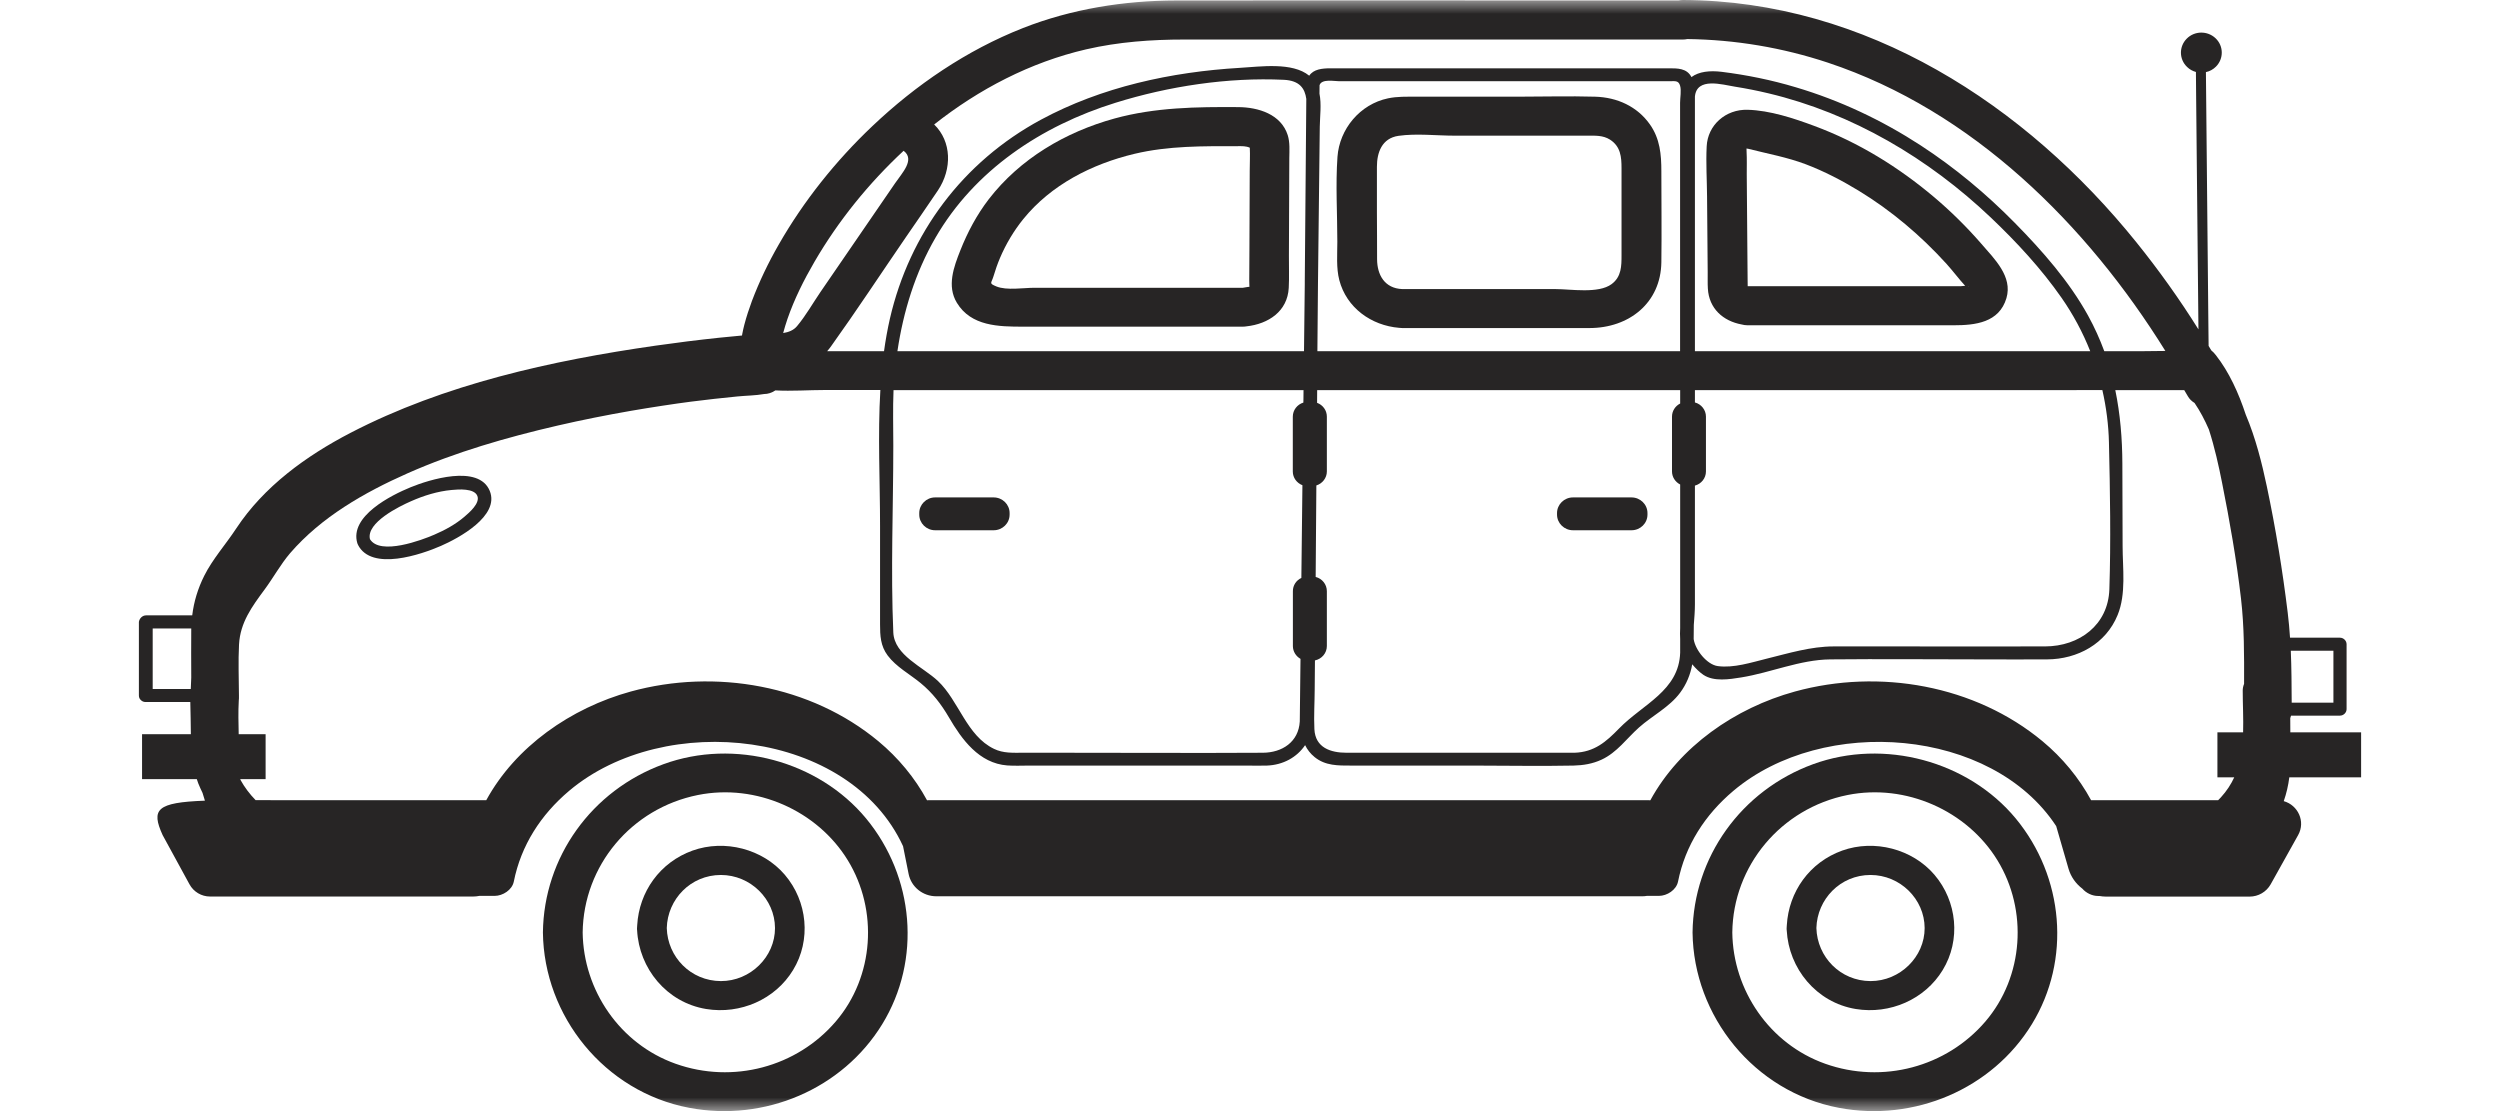
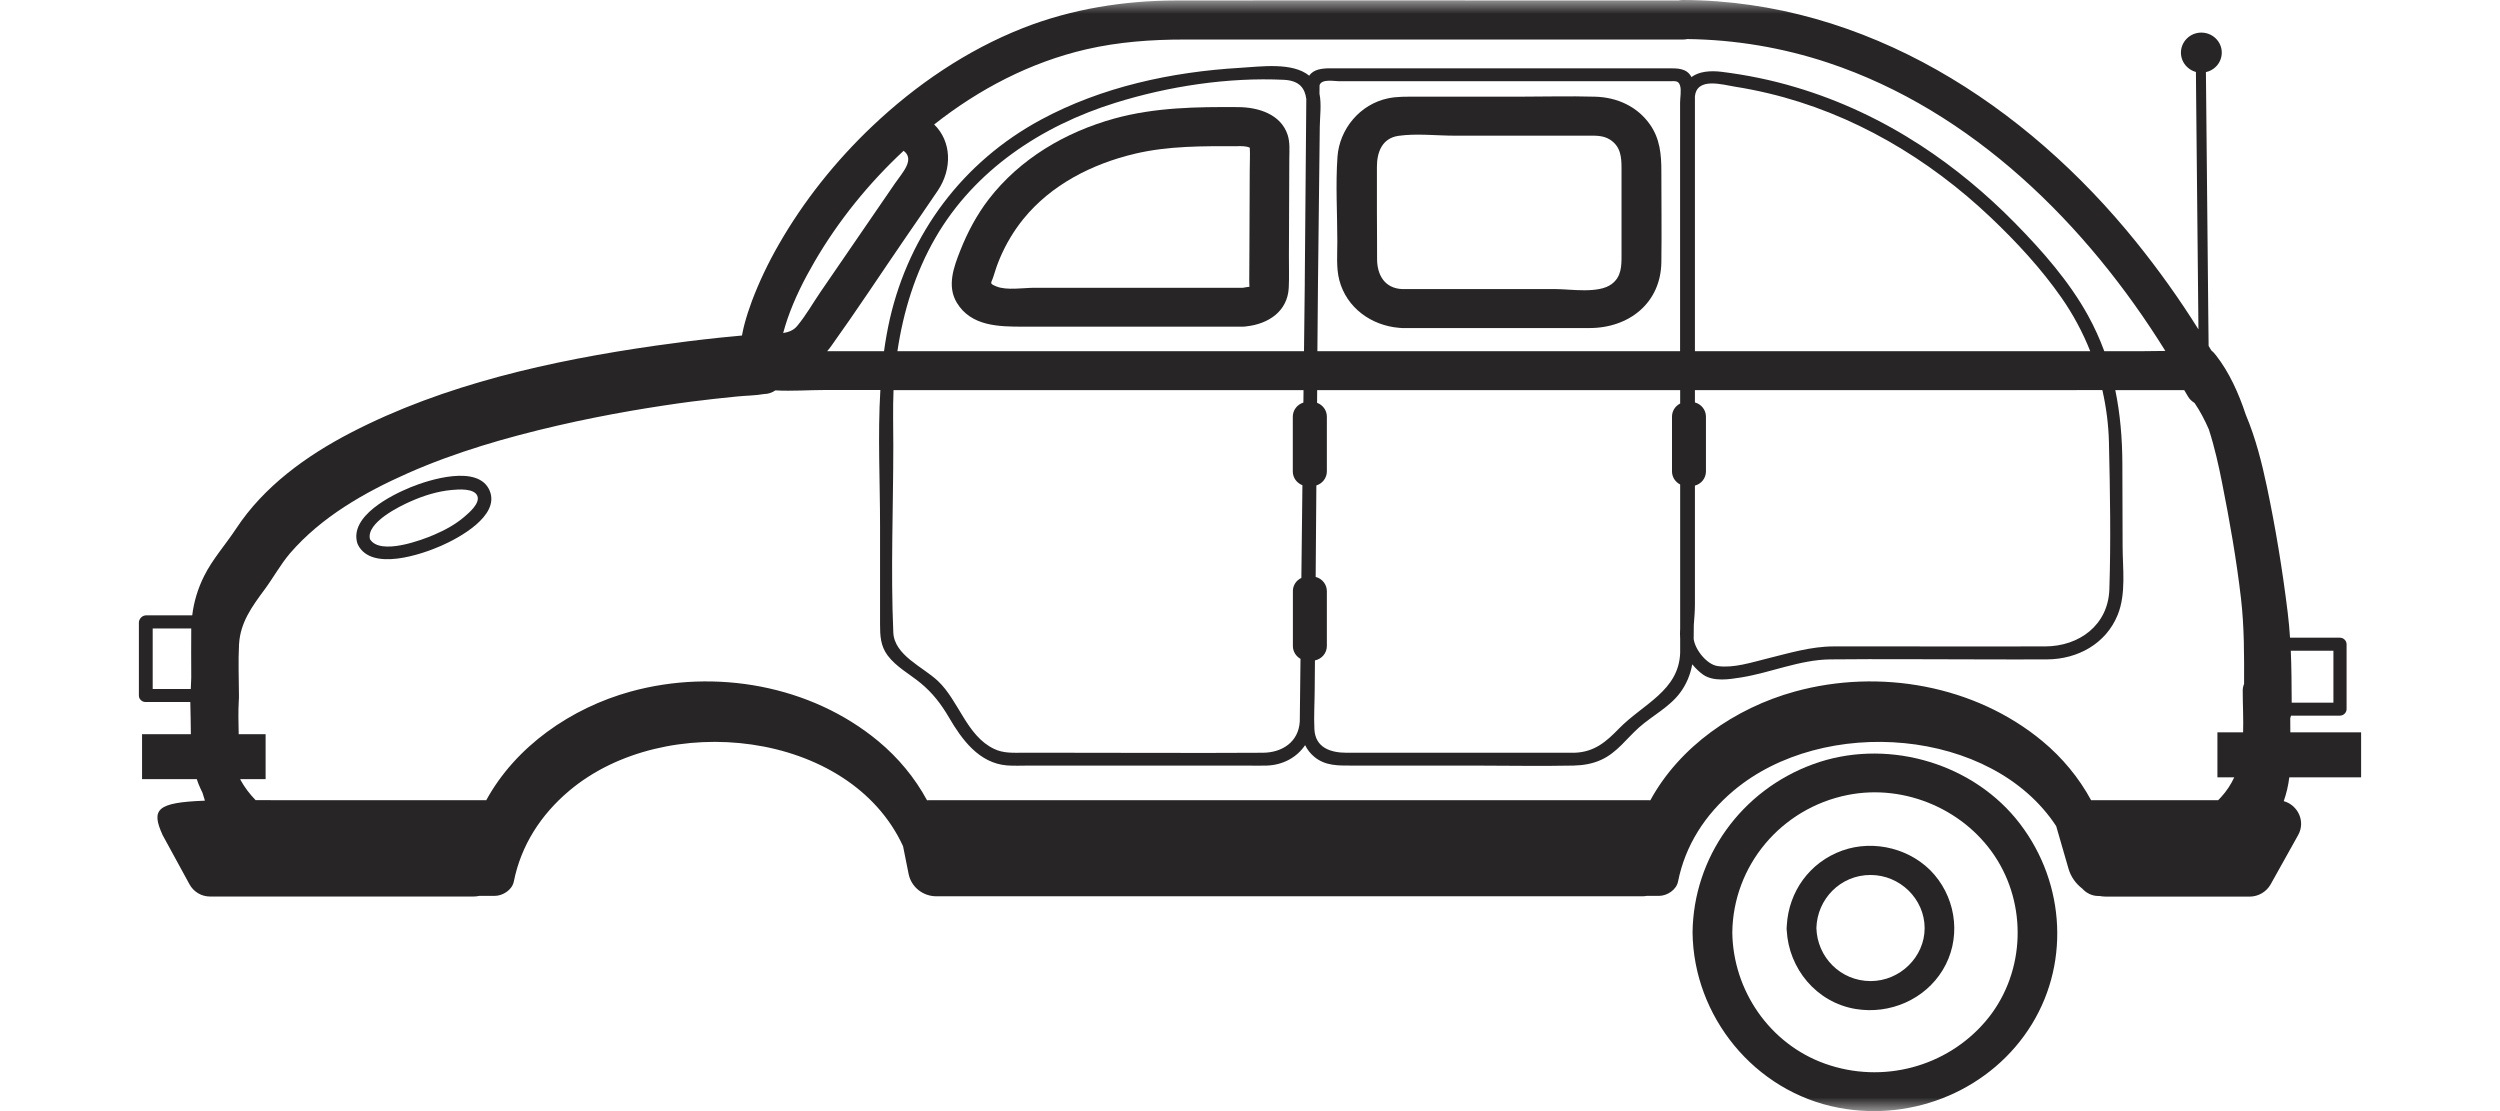
<svg xmlns="http://www.w3.org/2000/svg" width="90" height="40" viewBox="0 0 90 40" fill="none">
  <mask id="mask0_1199_159" style="mask-type:alpha" maskUnits="userSpaceOnUse" x="0" y="0" width="90" height="40">
    <rect width="90" height="40" fill="#D9D9D9" />
  </mask>
  <g mask="url(#mask0_1199_159)">
-     <path d="M58.735 19.089H56.627C56.313 19.089 56.053 18.837 56.053 18.526V18.47C56.053 18.162 56.31 17.907 56.627 17.907H58.735C59.049 17.907 59.309 18.159 59.309 18.47V18.526C59.309 18.837 59.052 19.089 58.735 19.089Z" fill="#272525" />
-     <path d="M35.772 19.089H33.664C33.35 19.089 33.093 18.837 33.093 18.526V18.47C33.093 18.162 33.35 17.907 33.664 17.907H35.772C36.087 17.907 36.346 18.159 36.346 18.47V18.526C36.346 18.837 36.089 19.089 35.772 19.089Z" fill="#272525" />
    <path d="M65.271 27.511C67.824 26.578 70.855 27.396 72.569 29.468C74.297 31.561 74.571 34.549 73.146 36.873C71.715 39.206 68.912 40.397 66.196 39.881C63.145 39.304 60.966 36.577 60.932 33.569C60.963 30.863 62.68 28.457 65.271 27.511ZM65.71 38.296C67.77 39.027 70.069 38.416 71.475 36.773C72.857 35.157 73.009 32.77 71.909 30.972C70.815 29.183 68.61 28.2 66.513 28.62C64.111 29.102 62.391 31.168 62.363 33.569C62.388 35.644 63.697 37.582 65.71 38.296Z" fill="#272525" />
    <path d="M66.316 30.622C67.478 30.205 68.847 30.563 69.641 31.493C70.458 32.451 70.595 33.843 69.938 34.921C69.295 35.98 68.038 36.526 66.807 36.324C65.385 36.089 64.394 34.865 64.322 33.49C64.319 33.465 64.316 33.437 64.319 33.409C64.319 33.375 64.322 33.342 64.325 33.311C64.394 32.104 65.142 31.045 66.316 30.622ZM67.338 35.319C68.398 35.322 69.29 34.448 69.287 33.409C69.284 32.367 68.404 31.499 67.338 31.499C66.253 31.499 65.419 32.367 65.39 33.409C65.419 34.453 66.256 35.316 67.338 35.319Z" fill="#272525" />
-     <path d="M23.884 27.511C26.438 26.578 29.468 27.396 31.182 29.468C32.91 31.561 33.184 34.549 31.759 36.873C30.328 39.206 27.526 40.397 24.809 39.881C21.759 39.304 19.579 36.577 19.545 33.569C19.576 30.863 21.293 28.457 23.884 27.511ZM24.324 38.296C26.383 39.027 28.683 38.416 30.088 36.773C31.471 35.157 31.622 32.77 30.522 30.972C29.428 29.183 27.223 28.2 25.126 28.62C22.721 29.102 21.005 31.168 20.976 33.569C21.002 35.644 22.31 37.582 24.324 38.296Z" fill="#272525" />
-     <path d="M24.929 30.622C26.092 30.205 27.46 30.563 28.254 31.493C29.071 32.451 29.208 33.843 28.551 34.921C27.909 35.98 26.652 36.526 25.421 36.324C23.998 36.089 23.007 34.865 22.936 33.49C22.933 33.465 22.93 33.437 22.933 33.409C22.933 33.375 22.936 33.342 22.939 33.311C23.007 32.104 23.756 31.045 24.929 30.622ZM25.952 35.319C27.012 35.322 27.903 34.448 27.9 33.409C27.897 32.367 27.017 31.499 25.952 31.499C24.867 31.499 24.032 32.367 24.004 33.409C24.032 34.453 24.869 35.316 25.952 35.319Z" fill="#272525" />
    <path d="M14.783 17.541C15.435 17.274 17.234 16.7 17.631 17.672C18 18.577 16.503 19.378 15.874 19.652C15.178 19.957 13.375 20.579 12.887 19.613V19.61C12.878 19.593 12.87 19.577 12.864 19.557C12.572 18.582 14.086 17.826 14.783 17.541ZM13.318 19.409C13.681 20.008 15.192 19.442 15.634 19.249C16.02 19.084 16.403 18.874 16.72 18.602C16.894 18.453 17.285 18.12 17.186 17.857C17.077 17.569 16.5 17.616 16.26 17.639C15.755 17.686 15.258 17.84 14.795 18.045C14.386 18.224 13.178 18.812 13.318 19.409Z" fill="#272525" />
    <path d="M5.26 22.153C5.814 22.153 6.368 22.153 6.92 22.153C6.98 21.657 7.125 21.181 7.354 20.725C7.656 20.123 8.131 19.593 8.502 19.028C9.499 17.515 11.016 16.415 12.618 15.583C15.994 13.832 19.851 12.981 23.604 12.443C24.364 12.334 25.126 12.239 25.892 12.158C26.143 12.132 26.395 12.107 26.646 12.085C26.669 12.082 26.689 12.082 26.712 12.079C26.715 12.057 26.717 12.037 26.723 12.015C26.743 11.906 26.769 11.796 26.797 11.687C26.872 11.399 26.966 11.116 27.069 10.836C27.334 10.136 27.66 9.455 28.034 8.805C28.931 7.237 30.085 5.792 31.402 4.543C32.967 3.058 34.798 1.809 36.824 1.011C38.575 0.322 40.468 0.02 42.348 0.017C46.73 0.008 51.114 0.017 55.496 0.017C57.138 0.017 58.781 0.017 60.423 0.017C60.478 0.008 60.532 0 60.589 0C67.187 0.028 72.929 3.778 76.911 8.724C77.719 9.727 78.465 10.771 79.144 11.858C79.116 9.071 79.09 6.285 79.061 3.495C79.059 3.193 79.056 2.893 79.053 2.591C78.939 2.56 78.827 2.501 78.736 2.411C78.445 2.134 78.439 1.678 78.722 1.392C79.004 1.106 79.47 1.101 79.761 1.378C80.053 1.655 80.058 2.112 79.776 2.397C79.673 2.501 79.547 2.568 79.413 2.596C79.441 5.604 79.473 8.609 79.501 11.617C79.504 11.894 79.507 12.174 79.51 12.452C79.541 12.505 79.573 12.558 79.604 12.611C79.667 12.662 79.724 12.723 79.773 12.788C80.25 13.398 80.59 14.149 80.847 14.927C81.204 15.768 81.432 16.686 81.607 17.515C81.924 19.019 82.172 20.534 82.358 22.058C82.395 22.36 82.421 22.66 82.441 22.957C83.04 22.957 83.64 22.957 84.237 22.957C84.366 22.957 84.477 23.063 84.477 23.192C84.477 23.971 84.477 24.749 84.477 25.528C84.477 25.654 84.369 25.763 84.237 25.763C83.652 25.763 83.063 25.763 82.478 25.763C82.469 25.794 82.461 25.822 82.449 25.853C82.449 26.024 82.449 26.194 82.452 26.365H85V27.984H82.415C82.378 28.278 82.312 28.564 82.215 28.841C82.726 28.984 83.009 29.572 82.732 30.065L81.744 31.835C81.592 32.107 81.301 32.278 80.984 32.278H75.819C75.737 32.278 75.657 32.269 75.577 32.255C75.559 32.255 75.545 32.255 75.528 32.255C75.325 32.255 75.105 32.154 74.965 31.992C74.731 31.815 74.551 31.566 74.466 31.272L74.023 29.74C71.701 26.2 65.642 25.738 62.403 28.469C61.38 29.331 60.669 30.435 60.409 31.737C60.349 32.037 60.015 32.252 59.718 32.252C59.572 32.252 59.429 32.252 59.284 32.252C59.232 32.261 59.178 32.266 59.124 32.266H33.707C33.221 32.266 32.804 31.93 32.71 31.462L32.51 30.463C30.582 26.273 23.938 25.561 20.49 28.469C19.468 29.331 18.757 30.435 18.497 31.737C18.437 32.037 18.102 32.252 17.805 32.252C17.623 32.252 17.44 32.252 17.257 32.252C17.186 32.266 17.111 32.275 17.034 32.275H7.562C7.254 32.275 6.968 32.107 6.82 31.832L5.854 30.062C5.434 29.135 5.634 28.889 7.377 28.824C7.345 28.732 7.317 28.637 7.291 28.544C7.237 28.432 7.185 28.32 7.139 28.205C7.119 28.152 7.102 28.102 7.085 28.049H5.114V26.43H6.871C6.871 26.043 6.857 25.66 6.851 25.273C6.314 25.273 5.78 25.273 5.243 25.273C5.171 25.273 5.12 25.248 5.08 25.211C5.077 25.209 5.074 25.206 5.071 25.203C5.069 25.2 5.069 25.2 5.066 25.197C5.026 25.161 5 25.108 5 25.038C5 24.156 5 23.271 5 22.388C5.02 22.259 5.129 22.153 5.26 22.153ZM82.501 25.295C83.001 25.295 83.503 25.295 84.003 25.295C84.003 24.674 84.003 24.049 84.003 23.427C83.492 23.427 82.981 23.427 82.469 23.427C82.495 24.046 82.498 24.665 82.501 25.295ZM32.53 5.428C31.273 6.598 30.182 7.945 29.323 9.421C28.94 10.079 28.597 10.763 28.348 11.483C28.291 11.651 28.24 11.819 28.194 11.99C28.391 11.959 28.571 11.889 28.694 11.74C29.008 11.365 29.26 10.917 29.534 10.516C30.431 9.211 31.325 7.903 32.222 6.598C32.476 6.226 32.95 5.744 32.53 5.428ZM65.808 2.257C64.171 1.714 62.471 1.428 60.743 1.406C60.692 1.417 60.64 1.423 60.589 1.423C56.536 1.423 52.482 1.423 48.426 1.423C46.498 1.423 44.573 1.423 42.645 1.423C41.451 1.423 40.271 1.507 39.103 1.776C37.086 2.243 35.238 3.212 33.63 4.481C34.261 5.094 34.281 6.083 33.764 6.856C33.382 7.425 32.99 7.987 32.602 8.553C31.71 9.853 30.845 11.172 29.928 12.452C29.88 12.519 29.831 12.583 29.779 12.642C30.462 12.642 31.145 12.642 31.825 12.642C31.879 12.25 31.948 11.861 32.036 11.474C32.742 8.408 34.655 5.831 37.472 4.31C39.657 3.131 42.165 2.588 44.642 2.442C45.373 2.4 46.524 2.227 47.132 2.725C47.289 2.49 47.598 2.459 47.901 2.459C48.352 2.459 48.806 2.459 49.258 2.459C50.823 2.459 52.388 2.459 53.951 2.459C55.525 2.459 57.098 2.459 58.672 2.459C59.138 2.459 59.601 2.459 60.066 2.459C60.386 2.459 60.726 2.451 60.892 2.775C61.163 2.574 61.557 2.535 61.974 2.585C62.877 2.697 63.771 2.879 64.642 3.14C66.239 3.613 67.756 4.33 69.144 5.234C70.375 6.035 71.509 6.982 72.534 8.024C73.523 9.029 74.491 10.13 75.171 11.362C75.402 11.782 75.594 12.208 75.754 12.642C76.237 12.642 76.719 12.642 77.202 12.642C77.451 12.642 77.702 12.636 77.953 12.634C75.131 8.091 71.015 3.988 65.808 2.257ZM46.849 20.806C46.861 19.694 46.875 18.582 46.887 17.468C46.684 17.389 46.541 17.199 46.541 16.975V15C46.541 14.762 46.701 14.561 46.921 14.493C46.921 14.448 46.921 14.406 46.924 14.362C46.924 14.255 46.927 14.152 46.927 14.045C46.875 14.045 46.824 14.045 46.772 14.045C42.491 14.045 38.212 14.045 33.93 14.045C33.342 14.045 32.753 14.045 32.167 14.045C32.139 14.712 32.159 15.378 32.159 16.045C32.159 18.28 32.062 20.534 32.159 22.767C32.196 23.595 33.221 24.002 33.767 24.517C34.521 25.231 34.798 26.486 35.784 26.959C36.118 27.122 36.469 27.099 36.829 27.099C37.309 27.099 37.789 27.099 38.269 27.099C40.665 27.099 43.065 27.113 45.461 27.099C46.158 27.096 46.75 26.71 46.792 25.973C46.801 25.223 46.81 24.469 46.818 23.719C46.655 23.626 46.544 23.455 46.544 23.259V21.285C46.541 21.072 46.667 20.89 46.849 20.806ZM46.944 12.642C46.952 11.835 46.961 11.029 46.972 10.222C46.972 10.192 46.972 10.161 46.972 10.13C46.989 7.94 47.007 5.75 47.027 3.56C46.975 3.19 46.795 2.901 46.218 2.873C44.202 2.778 42.074 3.103 40.157 3.7C37.483 4.531 35.081 6.131 33.678 8.556C32.95 9.813 32.519 11.214 32.307 12.642C32.413 12.642 32.522 12.642 32.627 12.642C36.764 12.642 40.9 12.642 45.036 12.642C45.667 12.642 46.307 12.642 46.944 12.642ZM47.512 4.559C47.489 6.447 47.469 8.335 47.447 10.222C47.441 11.029 47.432 11.835 47.426 12.642C51.66 12.642 55.893 12.642 60.123 12.642C60.243 12.642 60.363 12.642 60.483 12.642C60.483 12.138 60.483 11.634 60.483 11.127C60.483 8.651 60.483 6.175 60.483 3.7C60.483 3.52 60.535 3.257 60.483 3.084C60.426 2.887 60.289 2.924 60.112 2.924C59.012 2.924 57.91 2.924 56.81 2.924C53.942 2.924 51.077 2.924 48.209 2.924C48.032 2.924 47.578 2.829 47.504 3.067C47.504 3.168 47.501 3.271 47.501 3.372C47.578 3.75 47.518 4.19 47.512 4.559ZM60.486 23.047C60.486 23.032 60.486 23.016 60.486 23.002C60.478 22.876 60.478 22.747 60.486 22.615C60.486 21.856 60.486 21.095 60.486 20.335C60.486 19.372 60.486 18.409 60.486 17.442C60.312 17.353 60.192 17.176 60.192 16.972V14.998C60.192 14.793 60.312 14.614 60.486 14.527C60.486 14.367 60.486 14.205 60.486 14.045C56.13 14.045 51.774 14.045 47.418 14.045C47.418 14.197 47.415 14.351 47.415 14.502C47.621 14.577 47.767 14.771 47.767 14.998V16.972C47.767 17.207 47.606 17.409 47.389 17.476C47.381 18.574 47.372 19.672 47.364 20.77C47.595 20.828 47.767 21.036 47.767 21.282V23.257C47.767 23.511 47.584 23.724 47.338 23.775C47.335 24.122 47.332 24.469 47.329 24.819C47.327 25.293 47.295 25.774 47.318 26.248C47.349 26.92 47.906 27.099 48.475 27.099C49 27.099 49.529 27.099 50.054 27.099C51.645 27.099 53.236 27.099 54.828 27.099C55.362 27.099 55.893 27.099 56.427 27.099C56.513 27.099 56.599 27.102 56.684 27.099C57.398 27.074 57.818 26.707 58.284 26.228C59.138 25.349 60.443 24.87 60.486 23.495C60.489 23.346 60.486 23.195 60.486 23.047ZM73.926 14.045C69.829 14.045 65.733 14.045 61.637 14.045C61.432 14.045 61.223 14.045 61.017 14.045C61.017 14.194 61.017 14.339 61.017 14.488C61.246 14.549 61.414 14.757 61.414 14.998V16.972C61.414 17.216 61.246 17.42 61.017 17.482C61.017 18.907 61.017 20.333 61.017 21.758C61.017 22.005 60.995 22.251 60.977 22.498C60.975 22.668 60.975 22.837 60.972 23.007C61.032 23.408 61.455 23.926 61.837 23.979C62.408 24.058 63.051 23.848 63.597 23.713C64.394 23.517 65.188 23.271 66.013 23.271C66.753 23.271 67.49 23.271 68.23 23.271C70.027 23.271 71.823 23.276 73.623 23.271C74.862 23.268 75.894 22.495 75.937 21.218C75.994 19.465 75.962 17.683 75.922 15.93C75.908 15.294 75.825 14.661 75.685 14.042C75.1 14.045 74.514 14.045 73.926 14.045ZM75.248 12.642C74.98 11.967 74.634 11.32 74.214 10.718C73.486 9.673 72.594 8.71 71.669 7.831C69.433 5.708 66.699 4.081 63.657 3.358C63.26 3.263 62.86 3.184 62.457 3.12C62.003 3.047 61.08 2.767 61.017 3.478C61.017 6.187 61.017 8.898 61.017 11.606C61.017 11.95 61.017 12.295 61.017 12.642C65.031 12.642 69.047 12.642 73.06 12.642C73.788 12.642 74.52 12.642 75.248 12.642ZM8.593 26.43H9.562V28.049H8.651C8.653 28.057 8.653 28.065 8.656 28.074C8.802 28.34 8.988 28.586 9.202 28.805C9.702 28.805 10.267 28.808 10.901 28.808H17.505C18.559 26.878 20.55 25.489 22.707 24.895C25.749 24.058 29.194 24.668 31.622 26.685C32.333 27.276 32.936 28.001 33.373 28.81C33.39 28.81 33.404 28.808 33.422 28.808H59.355C59.375 28.808 59.392 28.81 59.412 28.81C60.466 26.878 62.457 25.489 64.617 24.895C67.659 24.058 71.103 24.668 73.531 26.685C74.243 27.276 74.843 28.001 75.28 28.808H79.853C79.887 28.774 79.921 28.74 79.953 28.704C80.161 28.477 80.316 28.236 80.433 27.984H79.827V26.365H80.752C80.767 25.867 80.738 25.357 80.738 24.858C80.738 24.78 80.755 24.699 80.787 24.62C80.79 23.587 80.795 22.57 80.675 21.54C80.513 20.145 80.27 18.764 79.996 17.386C79.873 16.767 79.727 16.104 79.519 15.46C79.373 15.123 79.204 14.801 79.004 14.507C78.904 14.446 78.819 14.364 78.764 14.267C78.722 14.194 78.676 14.118 78.633 14.045C77.805 14.045 76.979 14.045 76.151 14.045C76.328 14.905 76.402 15.787 76.405 16.692C76.408 17.678 76.411 18.666 76.414 19.652C76.414 20.459 76.548 21.377 76.234 22.142C75.814 23.173 74.797 23.733 73.694 23.738C72.926 23.744 72.157 23.738 71.392 23.738C69.555 23.738 67.719 23.719 65.885 23.738C64.796 23.75 63.745 24.217 62.68 24.388C62.26 24.455 61.7 24.548 61.32 24.293C61.192 24.206 61.052 24.072 60.92 23.915C60.855 24.284 60.712 24.634 60.483 24.94C60.095 25.461 59.486 25.76 59.004 26.189C58.558 26.587 58.212 27.091 57.655 27.348C57.336 27.497 56.996 27.553 56.644 27.561C55.45 27.586 54.251 27.561 53.057 27.561C51.583 27.561 50.112 27.561 48.638 27.561C48.169 27.561 47.715 27.57 47.327 27.256C47.172 27.13 47.061 26.984 46.984 26.825C46.692 27.259 46.198 27.539 45.607 27.561C45.367 27.57 45.121 27.561 44.882 27.561C43.573 27.561 42.262 27.561 40.954 27.561C39.651 27.561 38.346 27.561 37.043 27.561C36.783 27.561 36.521 27.575 36.261 27.556C35.247 27.48 34.624 26.62 34.161 25.825C33.881 25.346 33.573 24.945 33.142 24.59C32.75 24.268 32.262 24.007 31.956 23.598C31.696 23.251 31.682 22.878 31.682 22.475C31.682 21.296 31.682 20.114 31.682 18.935C31.682 17.322 31.596 15.67 31.693 14.04C31.031 14.04 30.368 14.04 29.705 14.04C29.12 14.04 28.506 14.087 27.914 14.054C27.78 14.143 27.643 14.185 27.509 14.185C27.195 14.241 26.86 14.241 26.549 14.272C25.989 14.325 25.429 14.39 24.872 14.46C24.29 14.535 23.407 14.67 22.713 14.79C21.83 14.944 20.953 15.118 20.082 15.319C18.239 15.745 16.4 16.275 14.672 17.039C13.107 17.734 11.564 18.616 10.441 19.918C10.099 20.319 9.842 20.795 9.525 21.223C9.07 21.839 8.648 22.411 8.605 23.201C8.573 23.808 8.599 24.422 8.602 25.032C8.605 25.066 8.605 25.102 8.602 25.139C8.602 25.167 8.599 25.197 8.596 25.223C8.573 25.631 8.585 26.029 8.593 26.43ZM5.497 24.805C5.954 24.805 6.411 24.805 6.868 24.805C6.871 24.668 6.877 24.531 6.885 24.394C6.885 23.803 6.877 23.215 6.885 22.624C6.423 22.624 5.96 22.624 5.497 22.624C5.497 23.349 5.497 24.077 5.497 24.805Z" fill="#272525" />
    <path d="M44.742 11.76C44.71 11.763 44.681 11.763 44.65 11.76C43.033 11.76 41.417 11.76 39.797 11.76C38.812 11.76 37.826 11.76 36.841 11.76C35.961 11.76 34.961 11.749 34.447 10.9C34.081 10.295 34.336 9.609 34.575 9.007C34.835 8.352 35.164 7.735 35.595 7.172C36.718 5.719 38.346 4.755 40.126 4.265C41.585 3.865 43.079 3.845 44.582 3.856C45.301 3.862 46.118 4.111 46.358 4.865C46.441 5.128 46.418 5.422 46.415 5.694C46.41 6.867 46.407 8.038 46.401 9.211C46.398 9.592 46.415 9.979 46.395 10.36C46.352 11.208 45.664 11.662 44.87 11.749C44.836 11.754 44.79 11.76 44.742 11.76ZM44.973 10.096C44.976 9.732 44.976 9.368 44.979 9.004C44.981 8.052 44.987 7.097 44.99 6.145C44.99 5.873 45.007 5.598 44.993 5.327C44.993 5.324 44.993 5.321 44.993 5.318C44.856 5.254 44.71 5.262 44.556 5.262C43.308 5.262 42.071 5.246 40.845 5.537C39.306 5.904 37.837 6.654 36.838 7.887C36.498 8.307 36.212 8.788 36.001 9.284C35.909 9.5 35.832 9.724 35.764 9.951C35.687 10.206 35.59 10.194 35.87 10.312C36.238 10.463 36.849 10.36 37.232 10.36C38.135 10.36 39.037 10.36 39.943 10.36C41.542 10.36 43.142 10.36 44.744 10.36C44.773 10.357 44.941 10.323 44.979 10.326C44.981 10.248 44.97 10.164 44.973 10.096Z" fill="#272525" />
-     <path d="M70.329 11.71C69.509 11.71 68.69 11.71 67.87 11.71C66.256 11.71 64.642 11.71 63.028 11.71C62.991 11.712 62.951 11.712 62.911 11.71C62.834 11.71 62.763 11.698 62.7 11.681C62.031 11.558 61.523 11.107 61.483 10.388C61.471 10.194 61.48 9.998 61.477 9.805C61.469 8.889 61.463 7.973 61.454 7.058C61.449 6.467 61.411 5.867 61.44 5.276C61.474 4.501 62.126 3.929 62.914 3.952C63.717 3.974 64.573 4.257 65.316 4.534C66.91 5.125 68.353 6.019 69.641 7.108C70.246 7.621 70.812 8.181 71.332 8.78C71.8 9.323 72.46 9.953 72.232 10.732C71.969 11.617 71.109 11.71 70.329 11.71ZM70.078 9.503C69.152 8.483 68.093 7.584 66.91 6.864C66.307 6.497 65.673 6.167 65.011 5.915C64.331 5.657 63.642 5.537 62.943 5.358C62.908 5.349 62.888 5.346 62.874 5.346C62.874 5.386 62.874 5.425 62.877 5.461C62.891 5.73 62.883 6.005 62.883 6.273C62.891 7.181 62.897 8.088 62.905 8.996C62.908 9.349 62.911 9.701 62.914 10.054C62.914 10.138 62.917 10.222 62.917 10.304C65.47 10.304 68.021 10.304 70.575 10.304C70.612 10.304 70.683 10.292 70.746 10.29C70.515 10.037 70.309 9.76 70.078 9.503ZM70.861 10.312C70.9 10.329 70.878 10.301 70.861 10.312V10.312Z" fill="#272525" />
    <path d="M48.149 5.646C48.221 4.646 48.955 3.753 49.969 3.54C50.306 3.47 50.643 3.481 50.986 3.481C52.188 3.481 53.391 3.481 54.593 3.481C55.536 3.481 56.484 3.453 57.427 3.481C58.218 3.504 58.941 3.831 59.398 4.481C59.761 4.996 59.809 5.565 59.809 6.164C59.809 7.256 59.824 8.349 59.809 9.441C59.789 10.906 58.647 11.81 57.218 11.81C54.973 11.81 52.728 11.81 50.483 11.81C50.443 11.81 50.406 11.807 50.369 11.802C49.361 11.718 48.475 11.077 48.215 10.085C48.101 9.645 48.144 9.158 48.144 8.707C48.144 7.693 48.078 6.657 48.149 5.646ZM49.575 9.335C49.578 9.895 49.846 10.382 50.483 10.407C52.323 10.407 54.159 10.407 55.999 10.407C56.547 10.407 57.544 10.581 58.018 10.228C58.375 9.962 58.375 9.575 58.375 9.183C58.375 8.64 58.375 8.094 58.375 7.551C58.375 7.052 58.375 6.551 58.375 6.052C58.375 5.652 58.344 5.274 57.961 5.027C57.707 4.865 57.421 4.884 57.133 4.884C56.713 4.884 56.296 4.884 55.876 4.884C54.705 4.884 53.534 4.884 52.363 4.884C51.714 4.884 50.994 4.798 50.346 4.89C49.746 4.977 49.569 5.492 49.569 6.005C49.569 6.554 49.569 7.1 49.569 7.649C49.575 8.209 49.572 8.772 49.575 9.335Z" fill="#272525" />
  </g>
</svg>